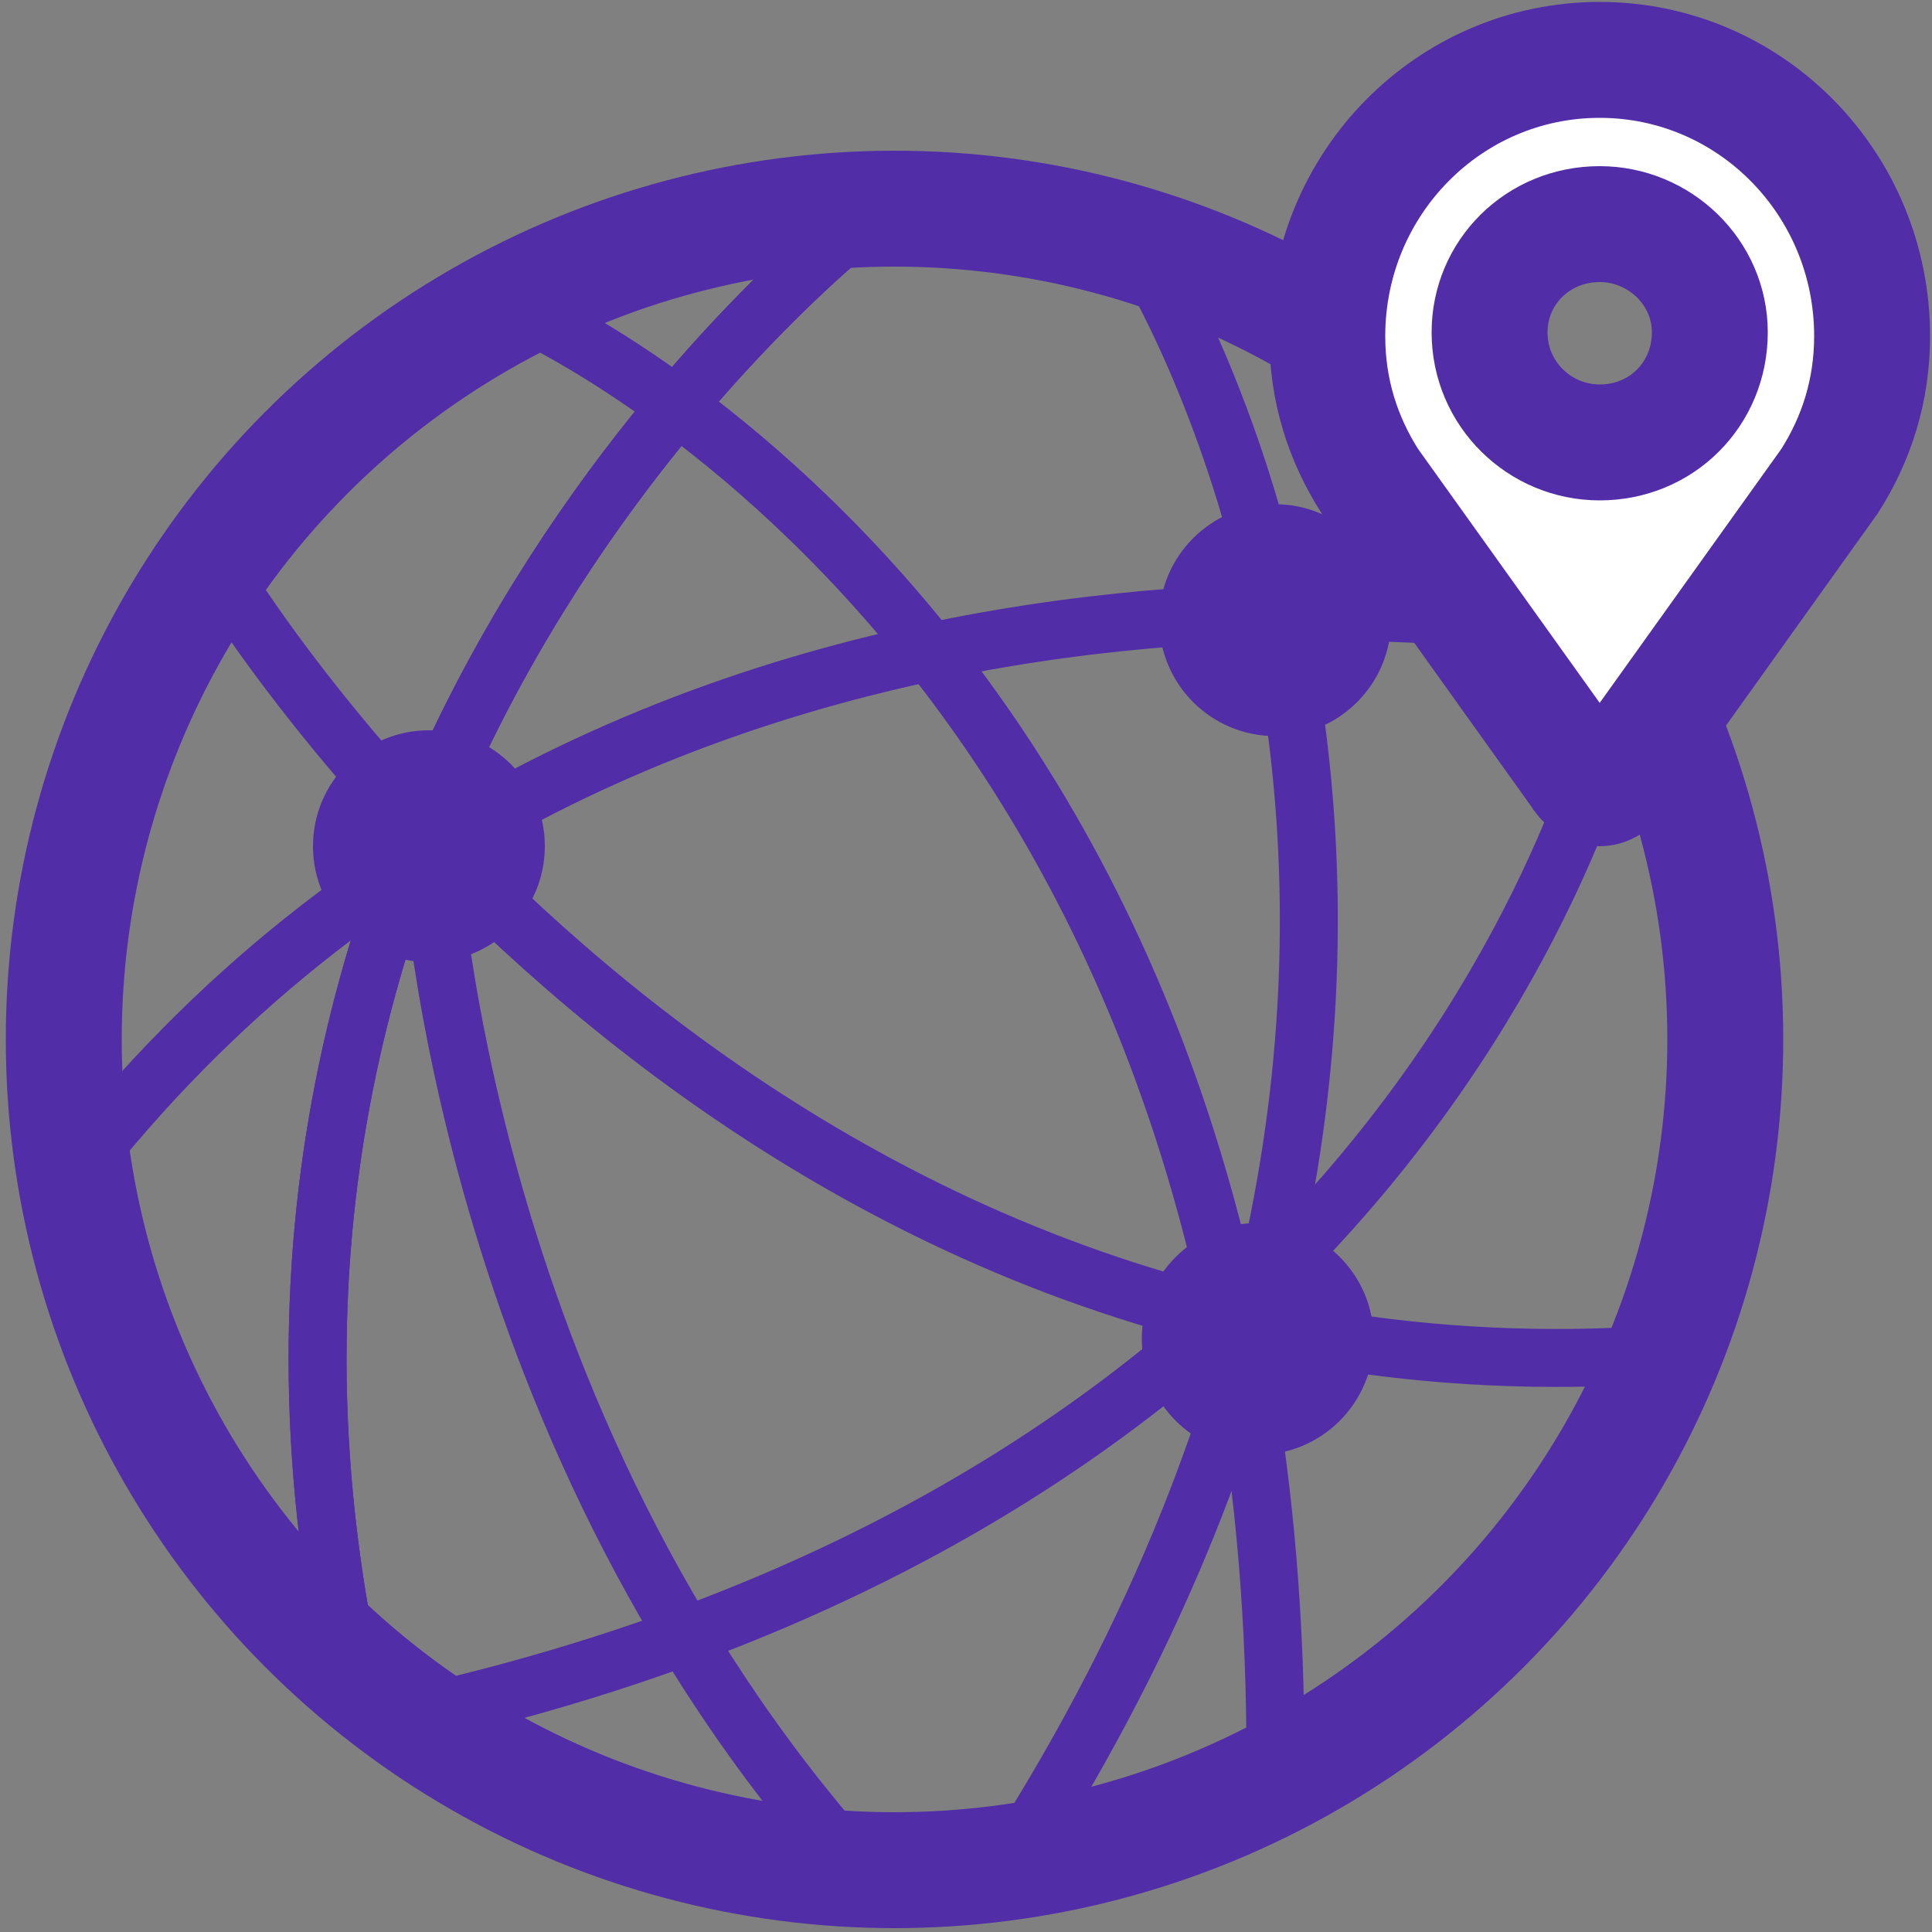
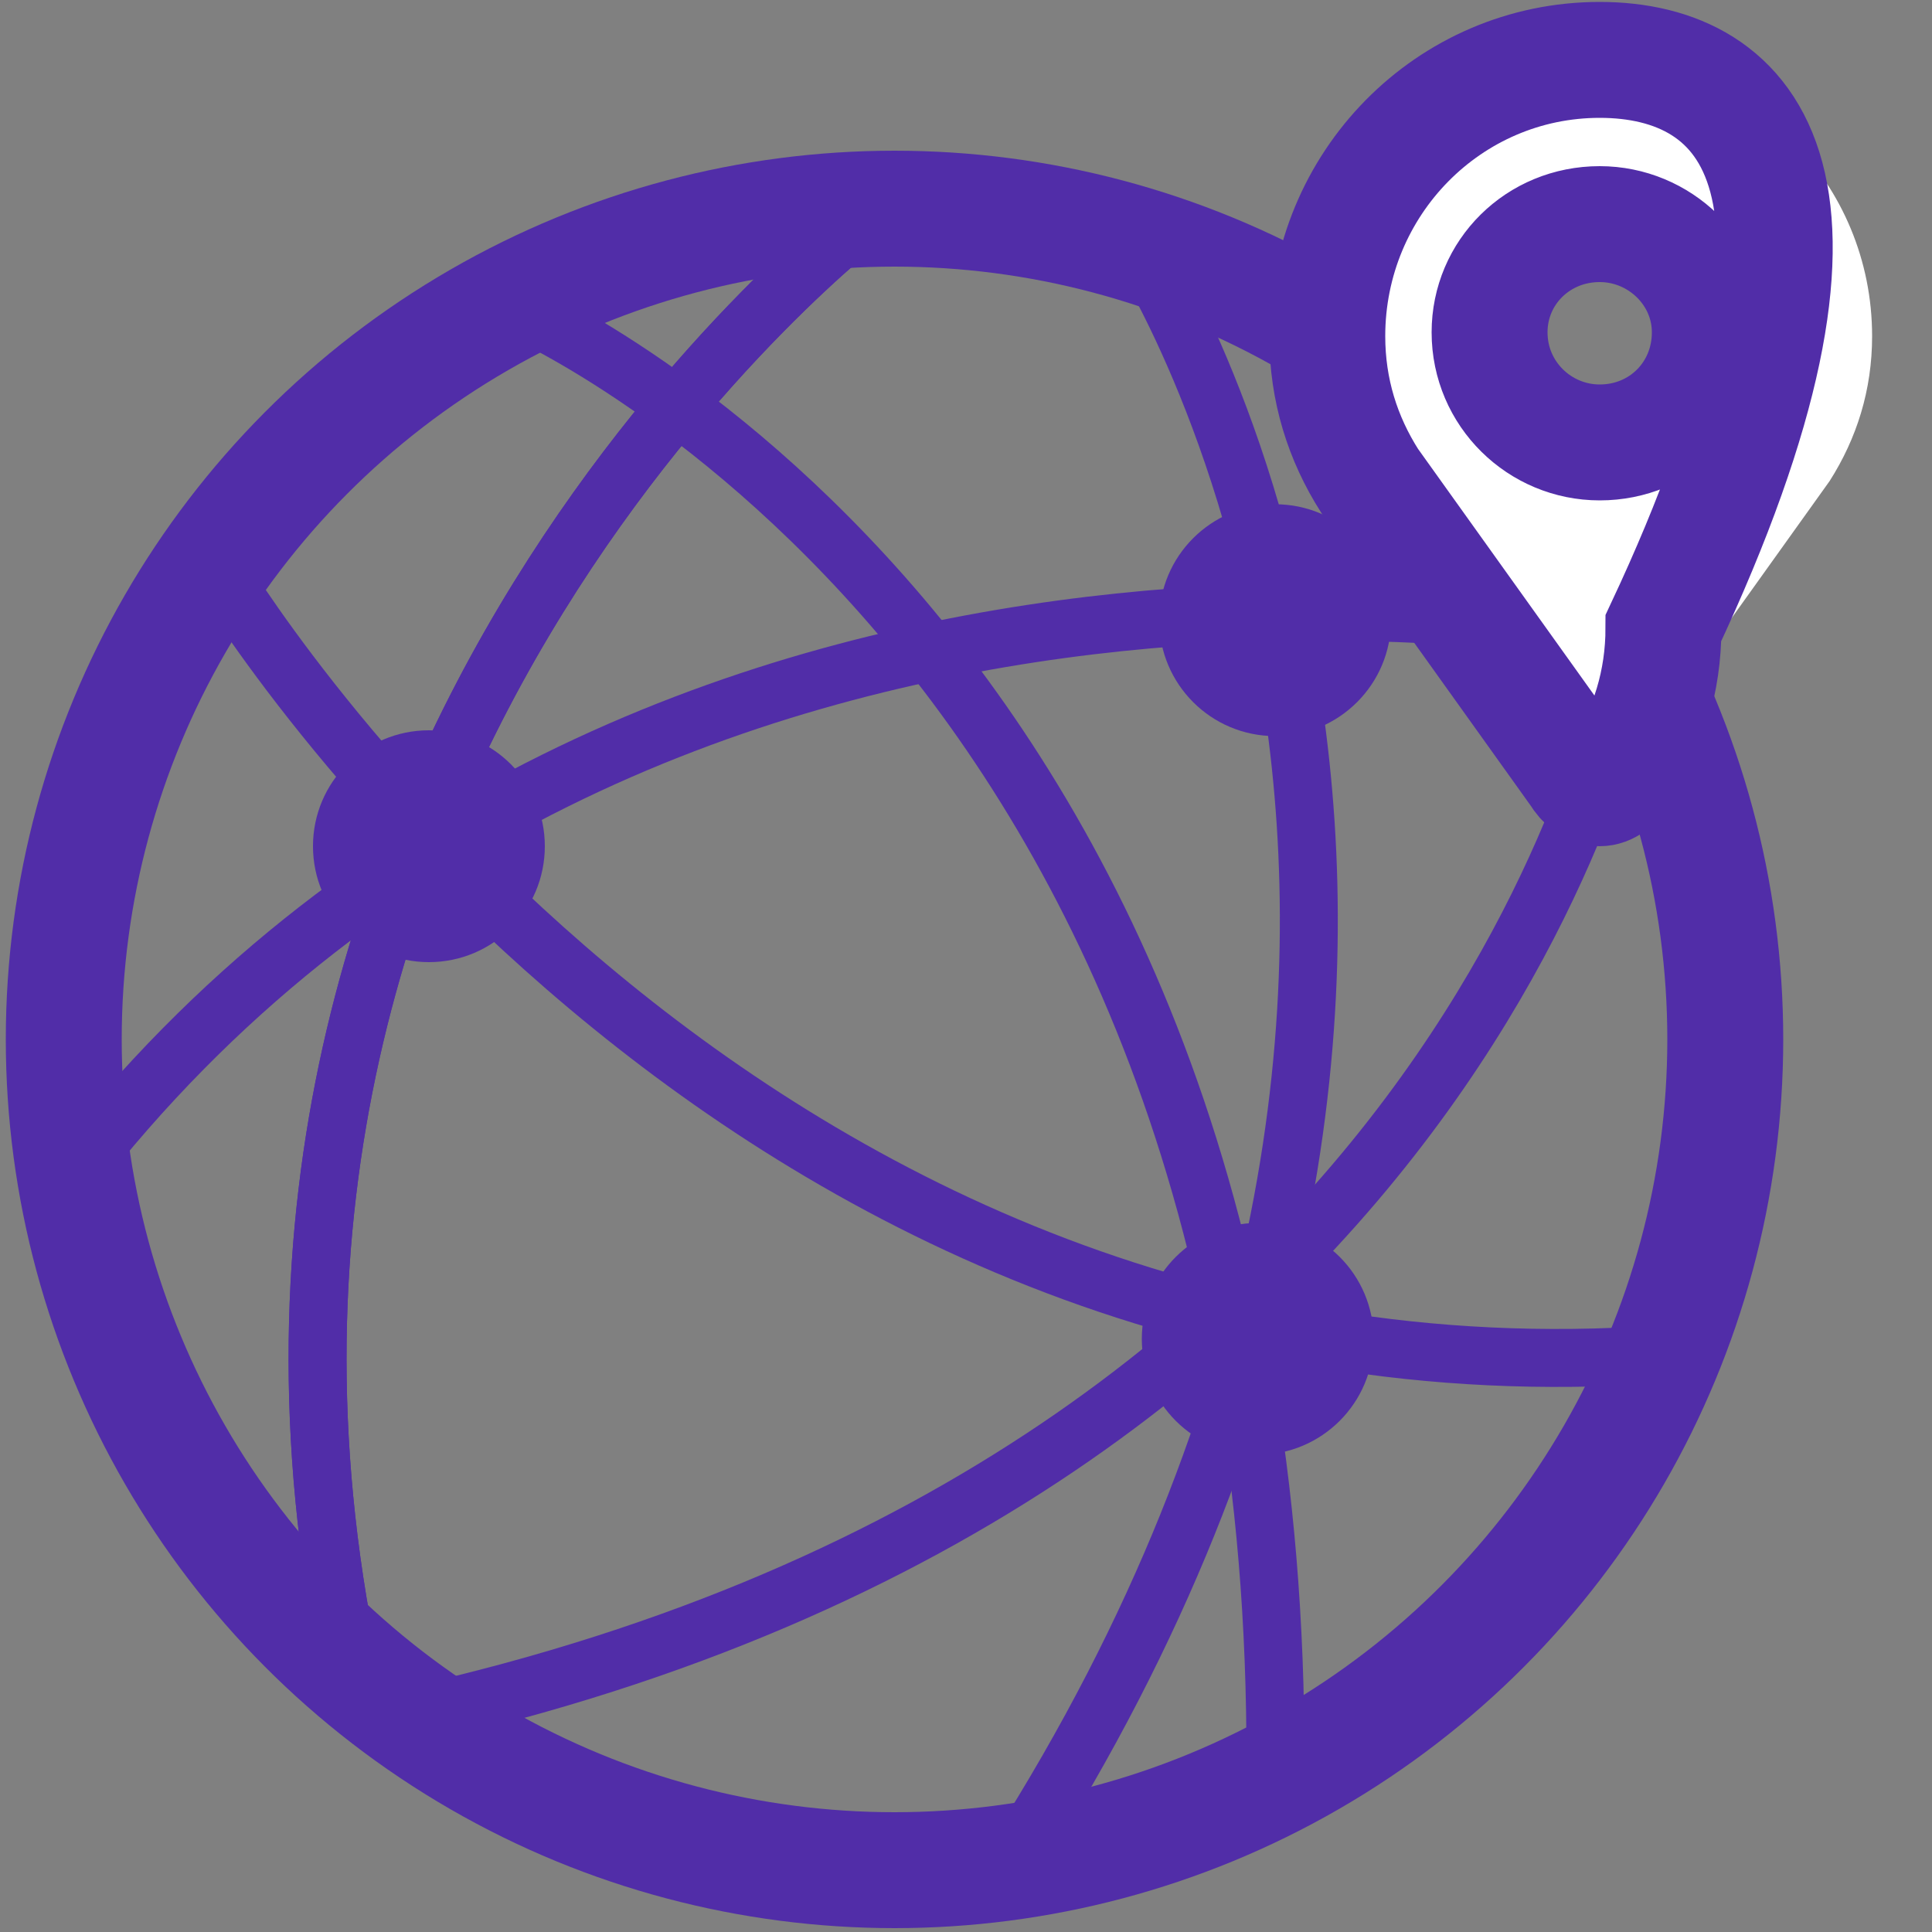
<svg xmlns="http://www.w3.org/2000/svg" version="1.1" id="uuid-a57be78d-2dd8-4121-8702-2edba83c6785" x="0px" y="0px" viewBox="0 0 100 100" style="enable-background:new 0 0 100 100;" xml:space="preserve">
  <rect x="0" y="0" width="100" height="100" fill="#808080" stroke="none" />
  <style type="text/css"> .st0{fill:#512DA8;} .st1{fill:none;stroke:#512DA8;stroke-width:6;stroke-miterlimit:10;} .st2{fill:none;stroke:#512DA8;stroke-width:6;stroke-linecap:round;stroke-linejoin:round;stroke-miterlimit:10;} .st3{fill-rule:evenodd;clip-rule:evenodd;fill:none;stroke:#512DA8;stroke-width:6;stroke-linecap:round;stroke-linejoin:round;stroke-miterlimit:10;} .st4{fill:#512DA8;stroke:#512DA8;stroke-width:2;stroke-miterlimit:10;} .st5{fill:none;stroke:#512DA8;stroke-width:3;stroke-linecap:round;stroke-miterlimit:10;} .st6{fill:#FFFFFF;} </style>
  <g>
    <circle class="st1" cx="46.3" cy="53.8" r="43" />
    <g>
      <circle class="st0" cx="22.2" cy="43.8" r="6" />
      <circle class="st0" cx="66" cy="32.1" r="6" />
      <circle class="st0" cx="65.1" cy="69.3" r="6" />
    </g>
    <g>
      <path class="st5" d="M26.6,15.9c0,0,40.3,17.1,39.4,76.8" />
      <path class="st5" d="M58.9,12.7c0,0,23.6,36.3-6.3,83.3" />
      <path class="st5" d="M84.3,33.8c0,0-7.2,42.5-62.9,55" />
      <path class="st5" d="M45,11.1c0,0-36.7,27.8-26.9,75.1" />
      <path class="st5" d="M83.9,32.9c0,0-50.6-10.2-80.2,28" />
      <path class="st5" d="M11.3,29.5c0,0,26.2,44,74.6,40.6" />
      <path class="st5" d="M45,11.1c0,0-36.7,27.8-26.9,75.1" />
-       <path class="st5" d="M22.2,43.3c0,0,1.2,30.1,22.2,53.5" />
    </g>
    <path class="st6" d="M82.8,3.1c-7.8,0-14.1,6.4-14.1,14.3c0,2.8,0.8,5.3,2.2,7.5L81.7,40c0.3,0.5,0.7,0.8,1.1,0.8 c0.4,0,0.8-0.3,1.1-0.8l10.8-15.1c1.4-2.2,2.2-4.7,2.2-7.5C96.9,9.5,90.6,3.1,82.8,3.1z M82.8,22.9c-3.1,0-5.7-2.5-5.7-5.7 c0-3.1,2.5-5.6,5.7-5.6c3.1,0,5.7,2.5,5.7,5.6C88.5,20.4,86,22.9,82.8,22.9z" />
-     <path class="st1" d="M82.8,3.1c-7.8,0-14.1,6.4-14.1,14.3c0,2.8,0.8,5.3,2.2,7.5L81.7,40c0.3,0.5,0.7,0.8,1.1,0.8 c0.4,0,0.8-0.3,1.1-0.8l10.8-15.1c1.4-2.2,2.2-4.7,2.2-7.5C96.9,9.5,90.6,3.1,82.8,3.1z M82.8,22.9c-3.1,0-5.7-2.5-5.7-5.7 c0-3.1,2.5-5.6,5.7-5.6c3.1,0,5.7,2.5,5.7,5.6C88.5,20.4,86,22.9,82.8,22.9z" />
+     <path class="st1" d="M82.8,3.1c-7.8,0-14.1,6.4-14.1,14.3c0,2.8,0.8,5.3,2.2,7.5L81.7,40c0.3,0.5,0.7,0.8,1.1,0.8 c0.4,0,0.8-0.3,1.1-0.8c1.4-2.2,2.2-4.7,2.2-7.5C96.9,9.5,90.6,3.1,82.8,3.1z M82.8,22.9c-3.1,0-5.7-2.5-5.7-5.7 c0-3.1,2.5-5.6,5.7-5.6c3.1,0,5.7,2.5,5.7,5.6C88.5,20.4,86,22.9,82.8,22.9z" />
  </g>
</svg>